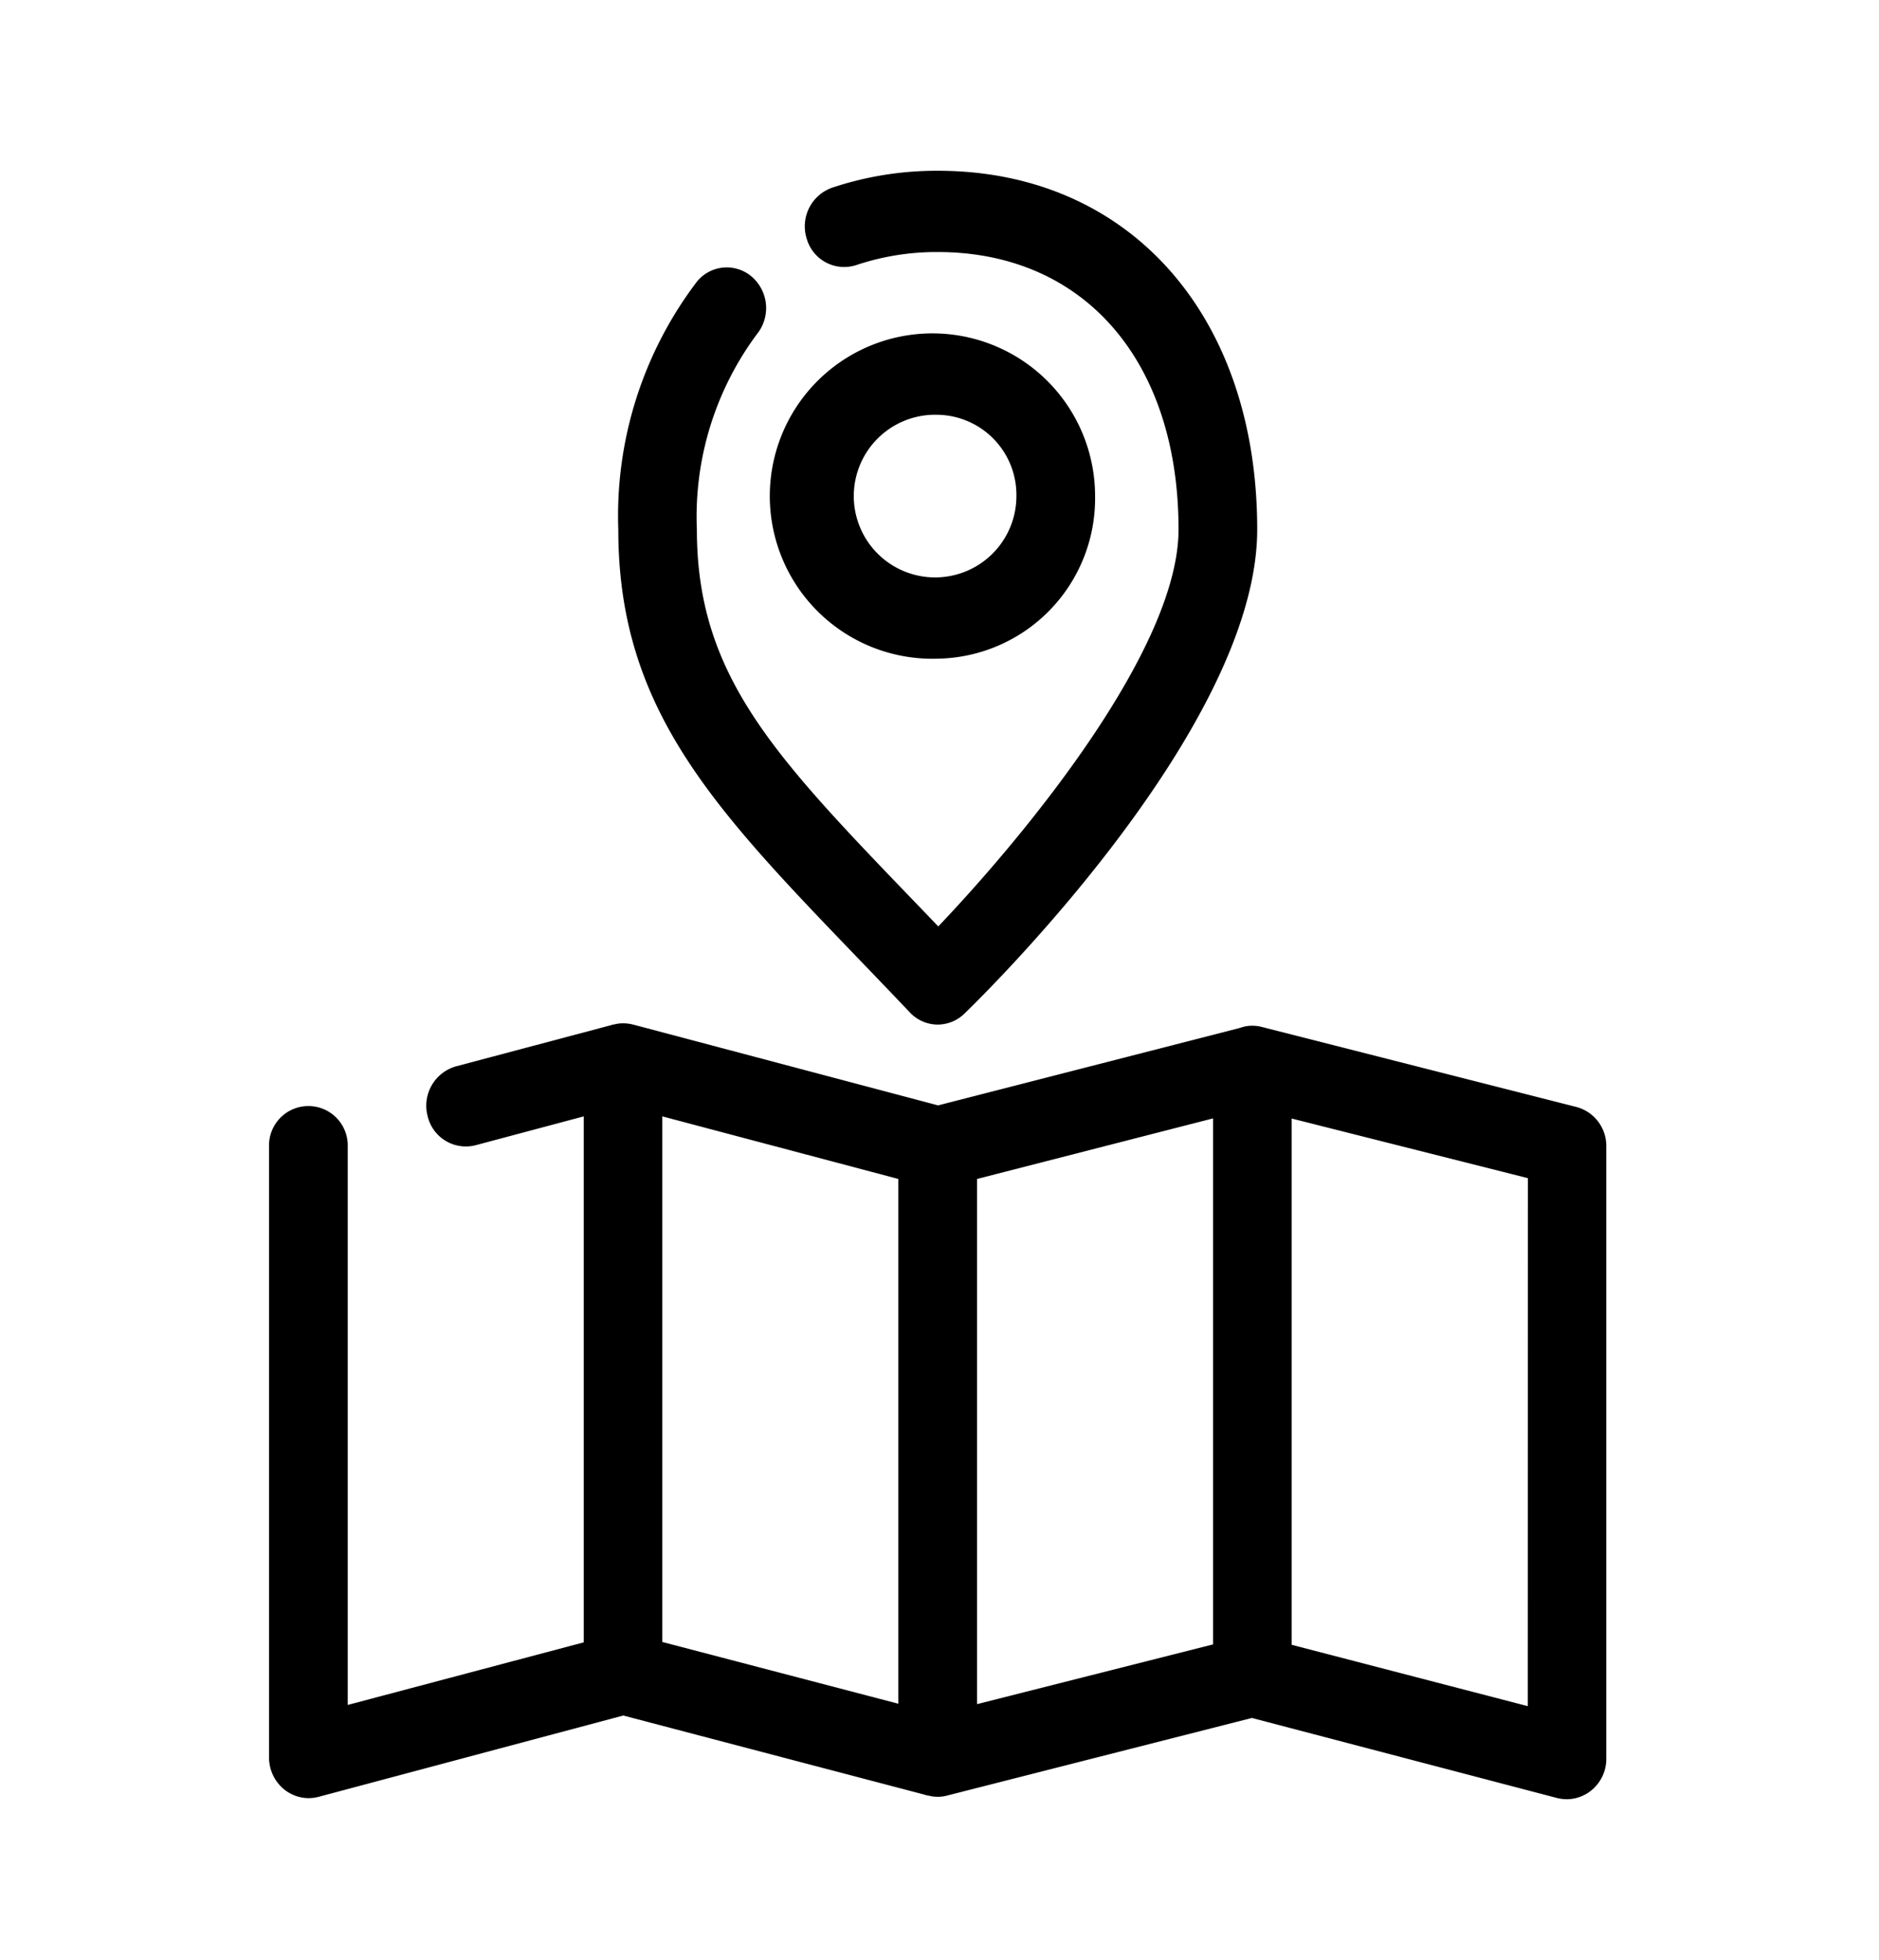
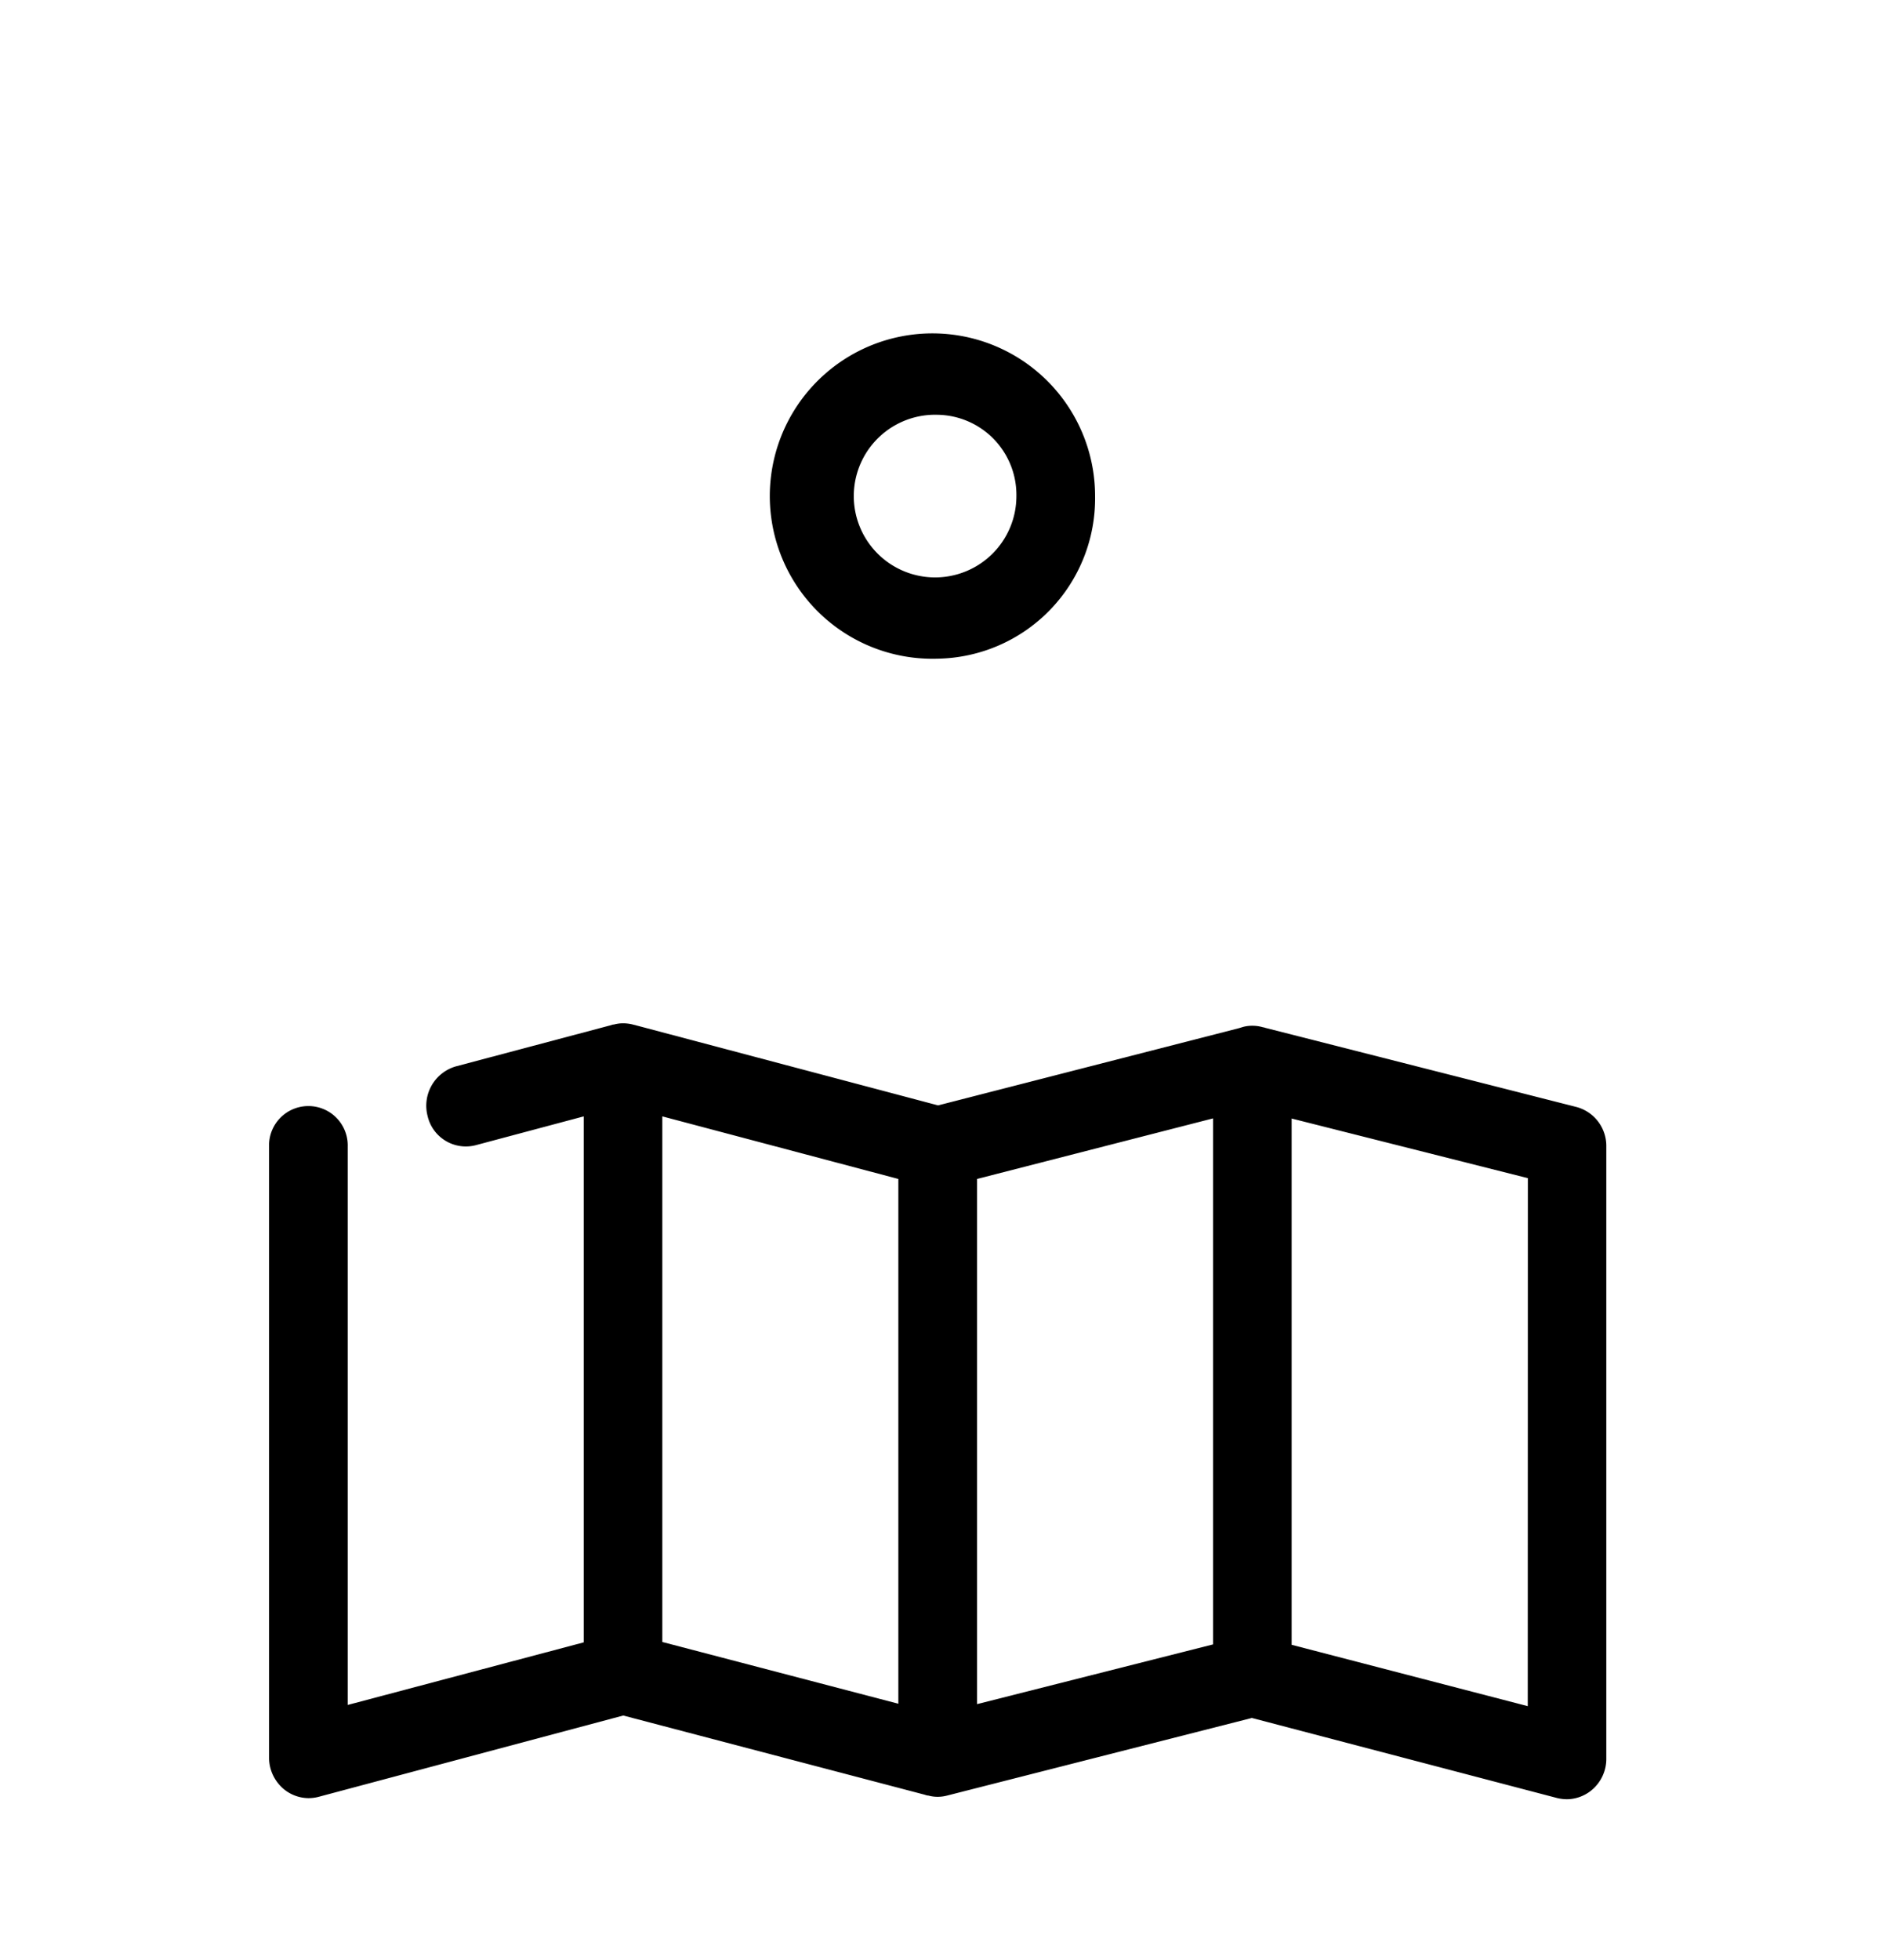
<svg xmlns="http://www.w3.org/2000/svg" viewBox="0 0 70 73">
  <g data-name="Groupe 197">
-     <path fill="currentColor" d="M34.941 38.159a1.433 1.433 0 01-1.046-.454c-.671-.707-1.316-1.378-1.933-2.019-5.375-5.588-8.928-9.278-8.928-15.963a14.418 14.418 0 012.919-9.221 1.43 1.43 0 012.063-.189 1.546 1.546 0 01.183 2.131 11.4 11.4 0 00-2.238 7.274c0 5.435 2.868 8.417 8.076 13.83q.448.465.917.955c3.2-3.358 8.951-10.308 8.951-14.786 0-6.275-3.52-10.33-8.97-10.33a9.434 9.434 0 00-3.029.483 1.452 1.452 0 01-1.849-.967 1.526 1.526 0 01.935-1.91 12.293 12.293 0 013.944-.633c7.118 0 11.9 5.368 11.9 13.358 0 7.215-9.781 16.94-10.9 18.025a1.437 1.437 0 01-.995.416z" data-name="Tracé 149" />
    <path fill="currentColor" d="M34.934 24.531a6.059 6.059 0 115.862-6.055 5.967 5.967 0 01-5.862 6.055zm0-9.083a3.029 3.029 0 102.931 3.028 2.984 2.984 0 00-2.931-3.028z" data-name="Tracé 150" />
    <path fill="currentColor" d="M58.731 41.228l-11.606-2.951c-.029-.015-.073-.015-.117-.03a1.4 1.4 0 00-.352-.045h-.015a1.291 1.291 0 00-.337.045l-.147.045-11.21 2.876-11.255-2.982c-.044-.015-.073-.015-.117-.03a1.518 1.518 0 00-.366-.045 1.291 1.291 0 00-.337.045h-.029l-.1.03-5.759 1.529a1.524 1.524 0 00-1.055 1.847 1.463 1.463 0 001.788 1.09l4.03-1.075v19.589l-8.793 2.331v-20.8a1.466 1.466 0 10-2.931 0V65.45a1.531 1.531 0 00.572 1.2 1.468 1.468 0 00.894.318 1.518 1.518 0 00.366-.045l11.364-3.032 11.24 2.952a.416.416 0 00.132.03 1.291 1.291 0 00.337.045 1.4 1.4 0 00.352-.045l.117-.03 11.24-2.861 11.372 2.982a1.612 1.612 0 00.366.045 1.468 1.468 0 00.894-.318 1.509 1.509 0 00.572-1.2v-22.8a1.5 1.5 0 00-1.11-1.463zM33.467 63.452l-8.793-2.3V41.577l8.793 2.331zm11.724-2.21l-8.793 2.225V43.908l8.793-2.256zm11.724 2.3l-8.796-2.285v-19.6l8.8 2.221z" data-name="Tracé 151" />
  </g>
</svg>